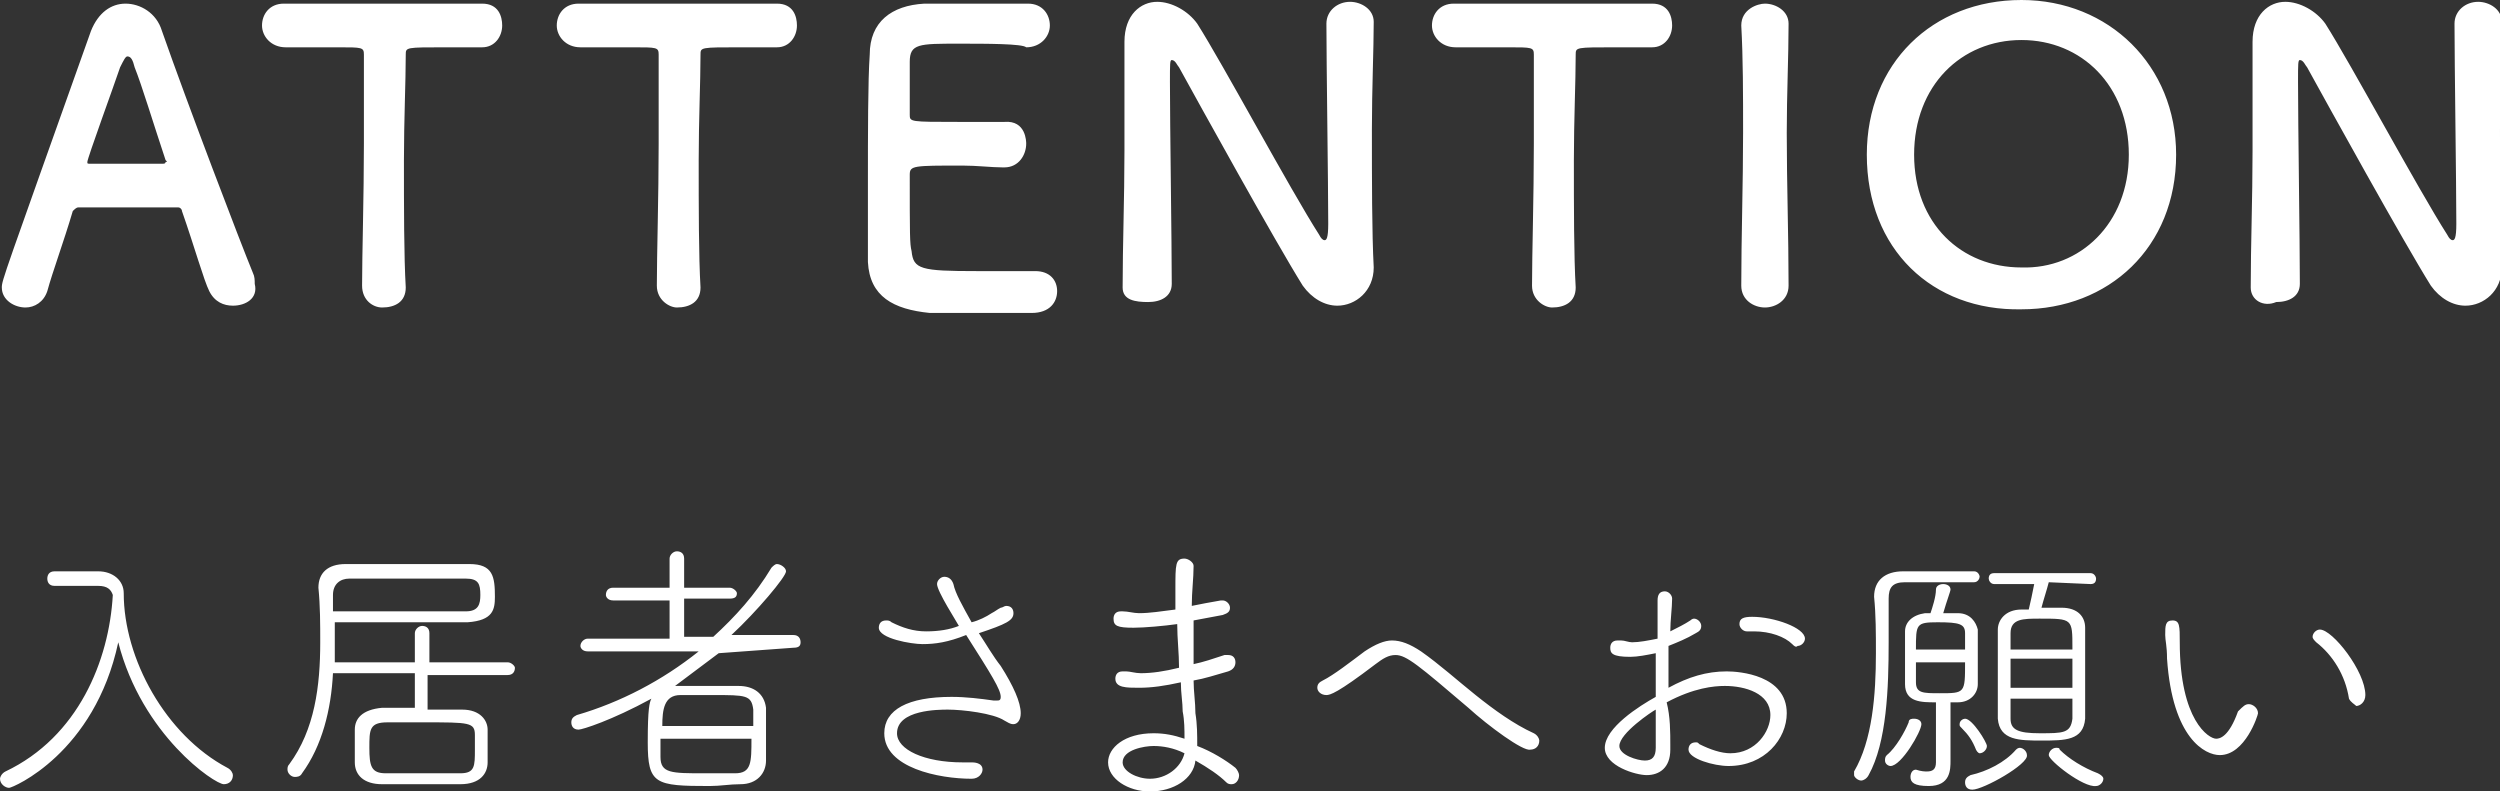
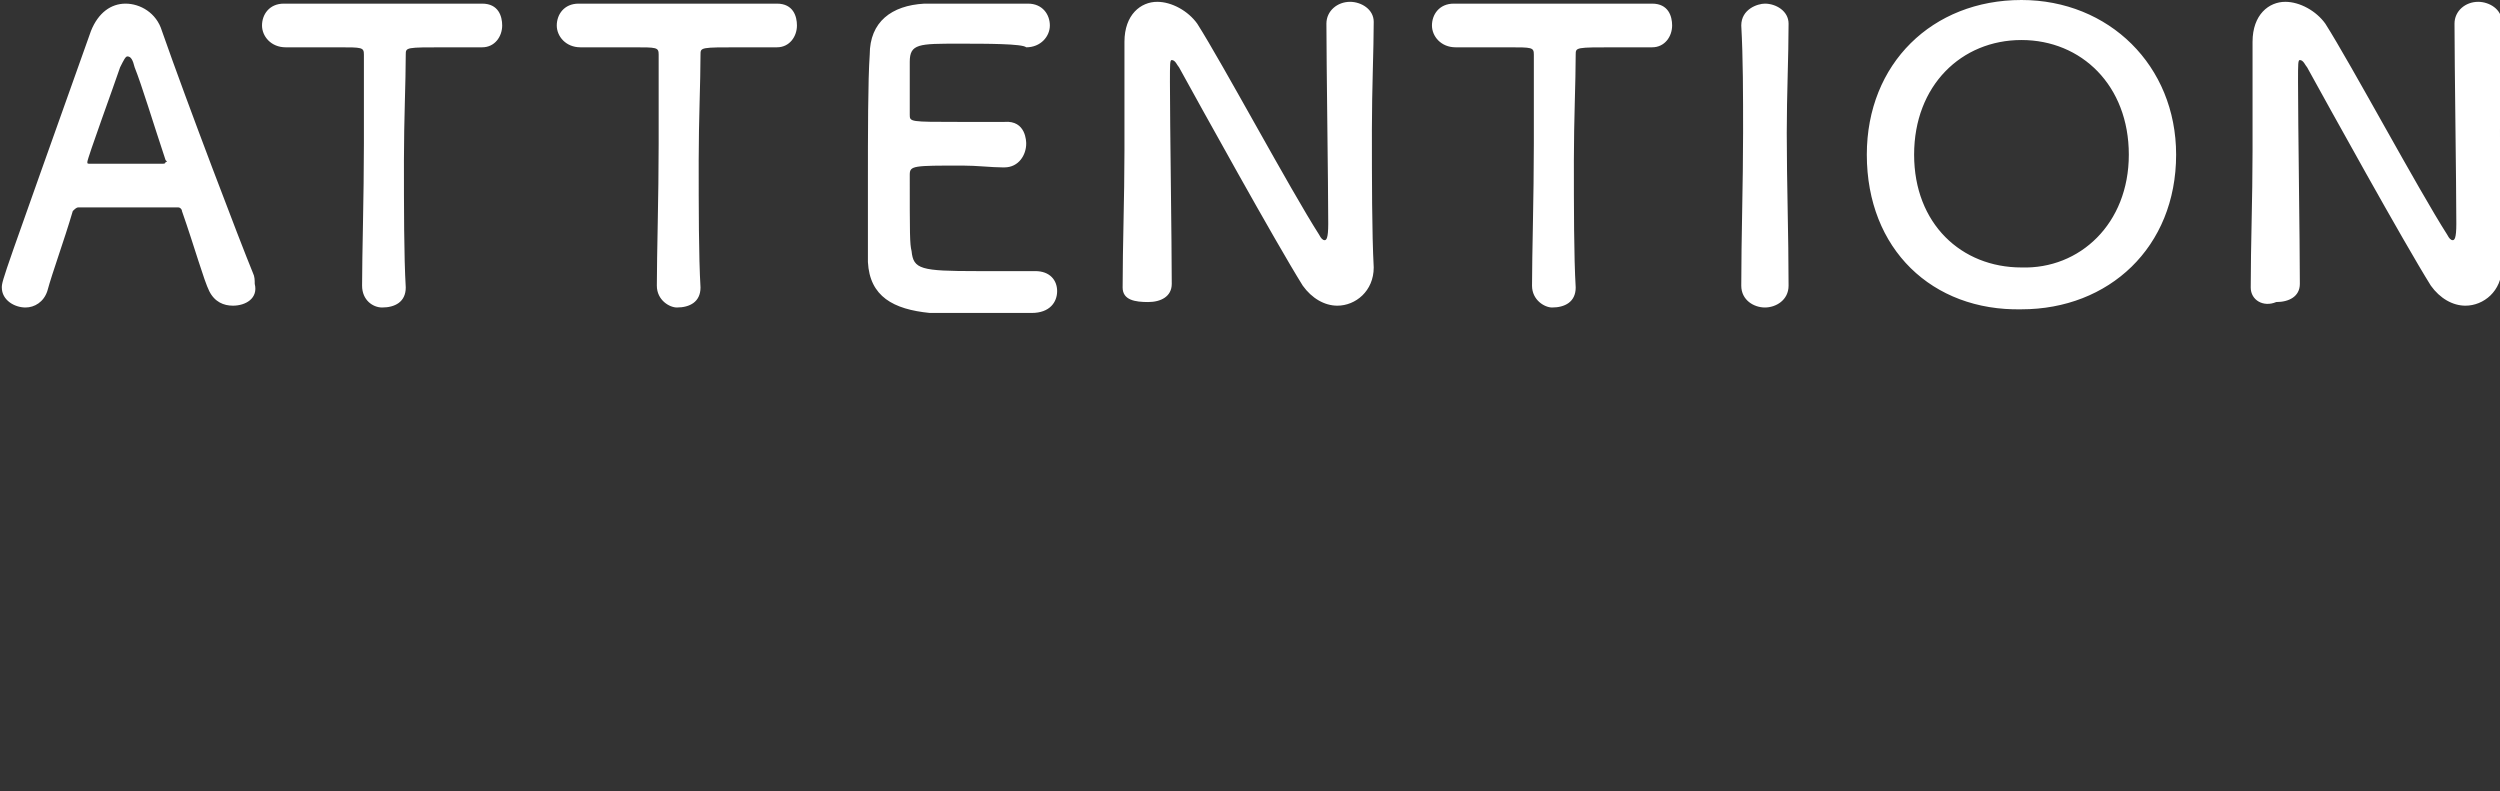
<svg xmlns="http://www.w3.org/2000/svg" id="レイヤー_1" width="137.4" height="43.5">
  <rect width="100%" height="100%" fill="#333333" stroke="none" />
  <style>.st0{enable-background:new}.st1{fill:#fff}</style>
  <g id="グループ化_1027">
    <g class="st0">
      <path class="st1" d="M241.8 4323.8c-.5 0-1-.2-1.3-.8-.3-.6-.8-2.4-1.5-4.4 0-.1-.1-.2-.2-.2h-5.5c-.1 0-.2.1-.3.2-.5 1.7-1.1 3.3-1.4 4.4-.2.6-.7.9-1.2.9-.6 0-1.3-.4-1.3-1.1 0-.4.1-.6 4.9-14.1.4-1 1.1-1.5 1.9-1.5.8 0 1.7.5 2 1.5 1.4 4 4.3 11.6 5 13.3.1.2.1.4.1.6.2.8-.5 1.2-1.2 1.2zm-3.7-8c-.7-2.1-1.3-4.1-1.7-5.1-.1-.4-.2-.6-.4-.6-.1 0-.2.2-.4.6-.3.9-1.8 5-1.8 5.2 0 .1 0 .1.2.1h3.9c.1 0 .2 0 .2-.1.1 0 .1 0 0-.1zM248.9 4322.7c0-1.7.1-4.9.1-7.8v-4.9c0-.4-.1-.4-1.4-.4h-2.9c-.8 0-1.3-.6-1.3-1.2s.4-1.2 1.2-1.2h10.9c.9 0 1.1.7 1.1 1.2 0 .6-.4 1.2-1.1 1.2h-2c-2.2 0-2.2 0-2.2.4 0 1.5-.1 3.6-.1 5.8 0 2.6 0 5.3.1 7 0 .8-.6 1.1-1.3 1.1-.5 0-1.1-.4-1.1-1.2zM265.1 4322.7c0-1.7.1-4.9.1-7.8v-4.9c0-.4-.1-.4-1.4-.4h-2.9c-.8 0-1.3-.6-1.3-1.2s.4-1.2 1.2-1.2h10.9c.9 0 1.1.7 1.1 1.2 0 .6-.4 1.2-1.1 1.2h-2c-2.2 0-2.2 0-2.2.4 0 1.5-.1 3.6-.1 5.8 0 2.6 0 5.3.1 7 0 .8-.6 1.1-1.3 1.1-.4 0-1.1-.4-1.1-1.2zM281.7 4309.4c-2.2 0-2.7 0-2.7 1v2.9c0 .4 0 .4 2.7.4h2.5c1.2-.1 1.2 1.1 1.2 1.2 0 .6-.4 1.3-1.2 1.3h-.1c-.6 0-1.4-.1-2.2-.1-2.7 0-2.9 0-2.9.5 0 3.3 0 3.8.1 4.2.1 1 .5 1.1 3.6 1.1h3.2c.8 0 1.2.5 1.2 1.1 0 .6-.4 1.2-1.4 1.2h-5.6c-2-.2-3.3-.9-3.4-2.8v-4.3c0-2.7 0-5.7.1-7.1 0-1.8 1.2-2.7 3-2.8H285.5c.8 0 1.2.6 1.2 1.2s-.5 1.2-1.3 1.2c-.2-.2-2.2-.2-3.7-.2zM290.7 4322.8c0-2.3.1-4.9.1-7.5v-5.9-.1c0-1.5.9-2.2 1.8-2.2.8 0 1.7.5 2.2 1.2 1.4 2.2 5.1 9.1 6.7 11.6.1.2.2.3.3.3s.2-.1.2-.9c0-2.1-.1-8.9-.1-11 0-.7.6-1.2 1.3-1.2.6 0 1.3.4 1.3 1.1 0 1.5-.1 3.7-.1 5.9 0 2.8 0 5.7.1 7.6 0 1.3-1 2.1-2 2.1-.7 0-1.4-.4-1.9-1.1-1.5-2.4-5.7-10-6.8-12-.1-.1-.2-.4-.4-.4-.1 0-.1.2-.1 1.2 0 2.3.1 8.8.1 11.1 0 .7-.6 1-1.3 1s-1.4-.1-1.4-.8zM313.2 4322.7c0-1.7.1-4.9.1-7.8v-4.9c0-.4-.1-.4-1.4-.4H309c-.8 0-1.3-.6-1.3-1.2s.4-1.2 1.2-1.2h10.9c.9 0 1.1.7 1.1 1.2 0 .6-.4 1.2-1.1 1.2h-2c-2.2 0-2.2 0-2.2.4 0 1.5-.1 3.6-.1 5.8 0 2.6 0 5.3.1 7 0 .8-.6 1.1-1.3 1.1-.4 0-1.1-.4-1.1-1.2zM327.3 4322.7c0 .8-.7 1.2-1.3 1.2s-1.3-.4-1.3-1.2c0-2.6.1-5.6.1-8.4 0-2.1 0-4.1-.1-5.9 0-.9.9-1.2 1.3-1.2.6 0 1.3.4 1.3 1.1 0 1.8-.1 3.9-.1 6 0 2.8.1 5.6.1 8.4zM331.6 4315.5c0-5 3.6-8.5 8.5-8.5 4.8 0 8.5 3.6 8.5 8.5 0 5.1-3.7 8.5-8.5 8.5-4.9.1-8.5-3.3-8.5-8.5zm14.4 0c0-3.8-2.6-6.3-5.9-6.3-3.3 0-5.9 2.5-5.9 6.3s2.6 6.2 5.9 6.2c3.2.1 5.9-2.4 5.9-6.2zM352.7 4322.8c0-2.3.1-4.9.1-7.5v-5.9-.1c0-1.5.9-2.2 1.8-2.2.8 0 1.7.5 2.2 1.2 1.4 2.2 5.1 9.1 6.7 11.6.1.2.2.3.3.3s.2-.1.2-.9c0-2.1-.1-8.9-.1-11 0-.7.6-1.2 1.3-1.2.6 0 1.3.4 1.3 1.1 0 1.5-.1 3.7-.1 5.9 0 2.8 0 5.7.1 7.6 0 1.3-1 2.1-2 2.1-.7 0-1.4-.4-1.9-1.1-1.5-2.4-5.7-10-6.8-12-.1-.1-.2-.4-.4-.4-.1 0-.1.2-.1 1.2 0 2.3.1 8.8.1 11.1 0 .7-.6 1-1.3 1-.7.3-1.4-.1-1.4-.8z" transform="translate(-229 -4307)" />
    </g>
    <g class="st0">
-       <path class="st1" d="M232 4339.2c-.3 0-.4-.2-.4-.4s.1-.4.4-.4h2.4c.8 0 1.4.5 1.4 1.2 0 3.6 2.3 7.8 5.7 9.6.2.1.3.3.3.4 0 .3-.2.5-.5.5-.5 0-4.5-2.7-5.8-7.8-1.3 6.1-5.8 8-6 8s-.5-.2-.5-.5c0-.1.1-.3.3-.4 4-1.9 5.7-6.1 5.9-9.7-.1-.3-.3-.5-.8-.5H232zM252.5 4344.1v1.9h1.9c1 0 1.4.6 1.4 1.1v1.8c0 .6-.4 1.2-1.5 1.2H250c-1 0-1.5-.5-1.5-1.2v-.8-1c0-.6.4-1.1 1.5-1.2h1.8v-1.9h-4.5c-.1 2-.6 4-1.7 5.5-.1.2-.3.2-.4.2-.2 0-.4-.2-.4-.4 0-.1 0-.2.1-.3 1.4-1.9 1.7-4.3 1.7-6.7 0-1 0-2-.1-3 0-.8.5-1.3 1.5-1.3h6.8c1.3 0 1.4.7 1.4 1.8 0 .7-.1 1.3-1.5 1.4h-7.3v2.2h4.4v-1.6c0-.2.2-.4.4-.4s.4.1.4.4v1.6h4.3c.2 0 .4.2.4.3 0 .2-.1.4-.4.4h-4.4zm-5.2-3.5h7.3c.7 0 .8-.4.8-.9 0-.6-.1-.9-.8-.9h-6.4c-.5 0-.9.3-.9.9v.9zm2 7.5c0 1 .1 1.4.9 1.4h4.1c.8 0 .8-.4.8-1.3v-.8c0-.7-.3-.7-2.8-.7h-2c-1 0-1 .4-1 1.4zM268.5 4342.9l-2.4 1.8h3.5c.8 0 1.4.4 1.5 1.2v2.9c0 .7-.5 1.3-1.4 1.3-.6 0-1.1.1-1.7.1-3 0-3.4-.1-3.4-2.4 0-1.9.1-2.2.2-2.4-2.2 1.2-3.8 1.7-4 1.7-.3 0-.4-.2-.4-.4s.1-.3.3-.4c2.4-.7 4.7-1.9 6.7-3.5h-6.1c-.3 0-.4-.2-.4-.3 0-.2.2-.4.4-.4h4.5v-2.1h-3.1c-.3 0-.4-.2-.4-.3 0-.2.1-.4.4-.4h3.1v-1.6c0-.2.2-.4.4-.4s.4.1.4.4v1.6h2.5c.2 0 .4.2.4.3 0 .2-.1.3-.4.3h-2.5v2.1h1.6c1.2-1.1 2.3-2.3 3.2-3.8.1-.1.2-.2.3-.2.2 0 .5.2.5.4 0 .3-1.6 2.2-3 3.5h3.4c.3 0 .4.2.4.4s-.1.3-.4.3l-4.1.3zm1.9 4v-.9c-.1-.8-.4-.8-2.2-.8h-1.8c-.9 0-1 .8-1 1.7h5zm-5.1.7v1c0 .9.6.9 2.4.9h1.7c.9 0 .9-.6.9-1.9h-5zM279.7 4342.4c-.6 0-2.4-.3-2.4-.9 0-.2.1-.4.4-.4.1 0 .2 0 .3.1.6.3 1.2.5 1.9.5s1.3-.1 1.8-.3c-.1-.2-1.2-1.9-1.2-2.3 0-.2.2-.4.4-.4s.4.1.5.4c.1.5.5 1.2 1 2.1.4-.1.8-.3 1.1-.5.2-.1.3-.2.5-.3.1 0 .2-.1.3-.1.3 0 .4.2.4.4 0 .4-.4.6-1.9 1.1.4.6.8 1.3 1.2 1.8.7 1.1 1.1 2 1.1 2.6 0 .4-.2.6-.4.6s-.3-.1-.5-.2c-.6-.4-2.3-.6-3.1-.6-.5 0-2.8 0-2.8 1.3 0 .9 1.5 1.6 3.6 1.6h.5c.1 0 .6 0 .6.4 0 .2-.2.5-.6.5-1.8 0-4.8-.6-4.8-2.5 0-1.3 1.3-2 3.7-2 .8 0 1.6.1 2.3.2h.2c.1 0 .2 0 .2-.2 0-.4-.5-1.2-1.9-3.4-1 .4-1.7.5-2.4.5zM292.2 4350.5c-1.2 0-2.3-.7-2.3-1.6 0-.8.9-1.6 2.5-1.6.6 0 1.1.1 1.7.3 0-.5 0-1-.1-1.5 0-.5-.1-1-.1-1.6-.9.2-1.6.3-2.3.3-.7 0-1.3 0-1.3-.5 0-.2.1-.4.4-.4h.2c.2 0 .5.1.8.1.6 0 1.3-.1 2.1-.3 0-.8-.1-1.6-.1-2.4-.7.1-1.8.2-2.4.2-.9 0-1.1-.1-1.1-.5 0-.2.1-.4.4-.4h.1c.3 0 .6.1.9.1.6 0 1.2-.1 2-.2v-1.1c0-1.4 0-1.7.5-1.7.2 0 .5.2.5.4 0 .7-.1 1.4-.1 2.2.5-.1 1-.2 1.6-.3h.1c.2 0 .4.2.4.4s-.1.3-.4.4l-1.6.3v2.4c.5-.1 1.1-.3 1.7-.5h.2c.3 0 .4.2.4.4s-.1.4-.4.5c-.7.2-1.3.4-1.9.5 0 .6.1 1.2.1 1.8.1.6.1 1.2.1 1.8.8.3 1.6.8 2.1 1.2.1.1.2.3.2.4 0 .3-.2.5-.4.5-.1 0-.2 0-.3-.1-.4-.4-1-.8-1.7-1.2-.1 1-1.2 1.7-2.5 1.7zm.2-2.5c-.5 0-1.7.2-1.7.9 0 .5.8.9 1.5.9.9 0 1.7-.6 1.9-1.4-.6-.3-1.2-.4-1.7-.4zM309.7 4345.9c-2.7-2.3-3.4-2.9-4-2.9-.4 0-.7.2-1.1.5-2.1 1.6-2.5 1.7-2.7 1.7-.3 0-.5-.2-.5-.4s.1-.3.3-.4c.6-.3 1.5-1 2.3-1.6.6-.4 1.1-.6 1.5-.6.5 0 1 .2 1.6.6 1 .7 2 1.6 3 2.4 1 .8 2.1 1.6 3.2 2.1.2.1.3.3.3.4 0 .3-.2.5-.5.5-.4.1-2.3-1.3-3.4-2.3zM320.8 4348v.2c0 1-.6 1.4-1.3 1.4-.6 0-2.3-.5-2.3-1.5 0-1.1 1.9-2.3 2.8-2.8v-1.2-1.2c-.5.1-1 .2-1.4.2-1 0-1.1-.2-1.1-.5 0-.2.1-.4.4-.4h.2c.2 0 .4.1.6.1.4 0 .9-.1 1.4-.2v-.7-1.4c0-.3.1-.5.4-.5.2 0 .4.2.4.4 0 .5-.1 1.2-.1 1.8.4-.2.8-.4 1.1-.6.1-.1.2-.1.2-.1.2 0 .4.2.4.4s-.1.3-.3.4c-.5.3-1 .5-1.5.7v2.3c1.1-.6 2.1-.9 3.2-.9.7 0 3.3.2 3.3 2.3 0 1.4-1.2 2.9-3.2 2.9-.8 0-2.2-.4-2.2-.9 0-.2.1-.4.4-.4.1 0 .1 0 .2.1.6.3 1.2.5 1.7.5 1.4 0 2.2-1.2 2.2-2.1 0-1.2-1.4-1.6-2.5-1.6-.6 0-1.7.1-3.2.9.2.8.2 1.6.2 2.4zm-2.8 0c0 .5 1 .8 1.4.8.4 0 .6-.2.6-.7v-2.1c-.2.1-2 1.3-2 2zm9.5-5.6c-.4-.4-1.2-.7-2.1-.7h-.4c-.2 0-.4-.2-.4-.4 0-.3.2-.4.7-.4 1.2 0 2.9.6 2.9 1.2 0 .2-.2.4-.4.4-.1.1-.2 0-.3-.1zM331.3 4349.9c-.2 0-.4-.2-.4-.3v-.2c1-1.7 1.2-4.2 1.2-6.5 0-1.1 0-2.1-.1-3.1 0-.9.6-1.4 1.6-1.4h3.9c.2 0 .3.2.3.3s-.1.3-.3.3h-3.8c-.7 0-.9.3-.9.9v2.4c0 2.5-.1 5.5-1.1 7.3-.1.2-.3.3-.4.3zm1.3-1.1c0-.1 0-.2.1-.3.5-.4 1-1.3 1.2-1.8 0-.2.2-.2.3-.2.2 0 .4.1.4.3 0 .4-1.1 2.3-1.7 2.3-.1 0-.3-.1-.3-.3zm1.1-4.2v-1.1-1.8c0-.5.4-.9 1.1-1h.3c.1-.3.3-.9.3-1.3 0-.2.2-.3.4-.3s.4.1.4.3c0 .1-.2.6-.4 1.3h.8c.7 0 1 .5 1.1.9v3c0 .5-.4 1-1.1 1h-.4v3.2c0 .5 0 1.4-1.2 1.4-.8 0-1-.2-1-.5 0-.2.1-.4.3-.4.3.1.5.1.6.1.3 0 .5-.1.5-.5v-1.5-1.8c-.8 0-1.7 0-1.7-1zm3.3-1.8v-1c0-.5-.3-.6-1.5-.6s-1.2.1-1.2 1.5h2.7zm-2.7.6v1.1c0 .6.4.6 1.3.6 1.4 0 1.4 0 1.4-1.7h-2.7zm3.3 4.8c-.2-.5-.4-.8-.8-1.2-.1-.1-.1-.1-.1-.2 0-.2.2-.3.3-.3.4 0 1.2 1.3 1.2 1.5 0 .2-.2.4-.4.4 0 0-.1 0-.2-.2zm-.2 2.2c-.3 0-.4-.2-.4-.4s.1-.3.3-.4c.9-.2 1.9-.7 2.5-1.4.1-.1.2-.1.2-.1.2 0 .4.2.4.4.1.5-2.4 1.9-3 1.9zm4.2-11.4c-.1.4-.3 1-.4 1.4h1.1c.9 0 1.3.5 1.3 1.1v5c-.1 1.2-1.1 1.2-2.4 1.2-1.2 0-2.3 0-2.4-1.2v-2.4-2.5c0-.5.4-1.1 1.3-1.1h.4c.1-.4.2-.9.3-1.4h-2.2c-.2 0-.3-.2-.3-.3 0-.2.1-.3.3-.3h5.3c.2 0 .3.2.3.3 0 .2-.1.3-.3.3l-2.3-.1zm1.3 4.2h-3.4v1.6h3.4v-1.6zm0-.6c0-1.6 0-1.6-1.8-1.6-.9 0-1.6 0-1.6.8v.9h3.4zm-3.4 2.8v1.1c0 .6.4.8 1.6.8 1.3 0 1.7 0 1.8-.8v-1.1h-3.4zm2.1 3.1c0-.2.2-.4.4-.4.1 0 .2 0 .2.1.5.5 1.3 1 2.1 1.3.2.1.3.2.3.3 0 .2-.2.4-.4.4-.7.1-2.6-1.4-2.6-1.7zM352.6 4345.7c.2 0 .5.2.5.5 0 .1-.7 2.3-2.1 2.3-.8 0-2.6-.9-2.9-5.3 0-.7-.1-1-.1-1.3 0-.5 0-.8.4-.8s.4.3.4 1.2c0 4.3 1.6 5.3 2 5.3.2 0 .7-.1 1.2-1.5.3-.3.4-.4.6-.4zm5.5-.3c-.2-1.3-.9-2.4-1.8-3.1-.1-.1-.2-.2-.2-.3 0-.2.2-.4.4-.4.7 0 2.5 2.3 2.5 3.6 0 .4-.3.6-.5.6-.1-.1-.3-.2-.4-.4z" transform="translate(-229 -4307)" />
-     </g>
+       </g>
  </g>
</svg>